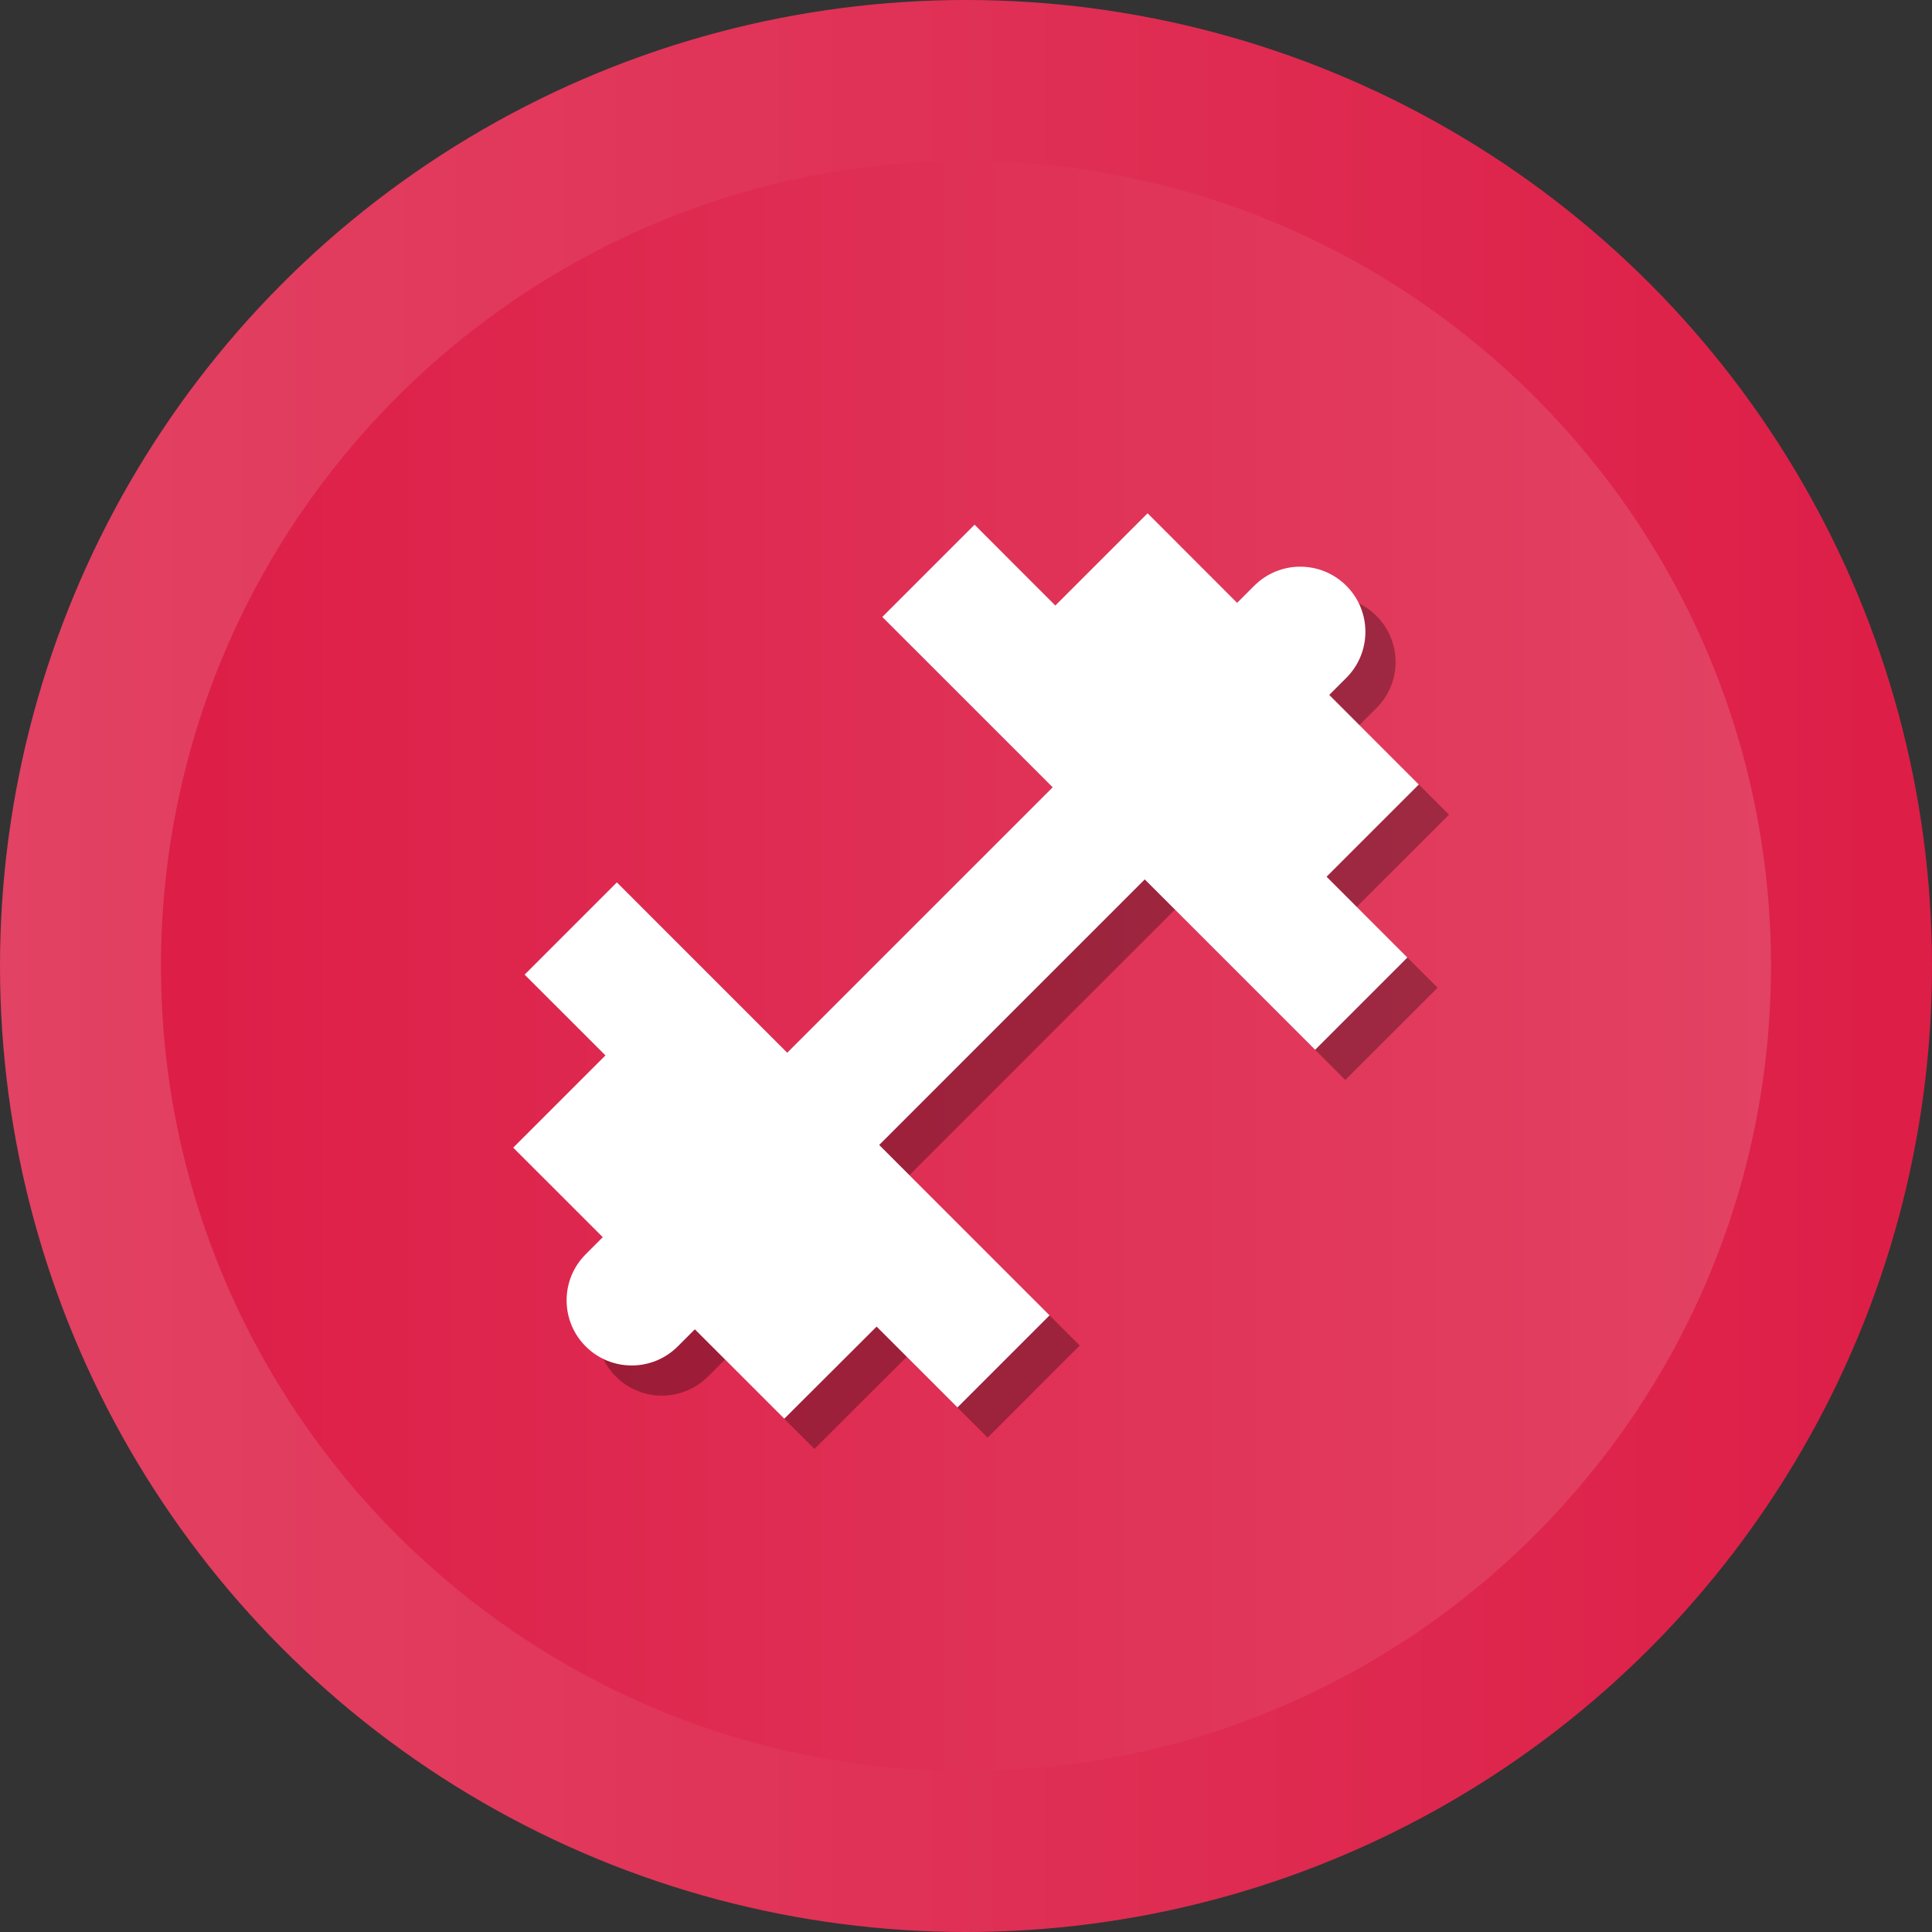
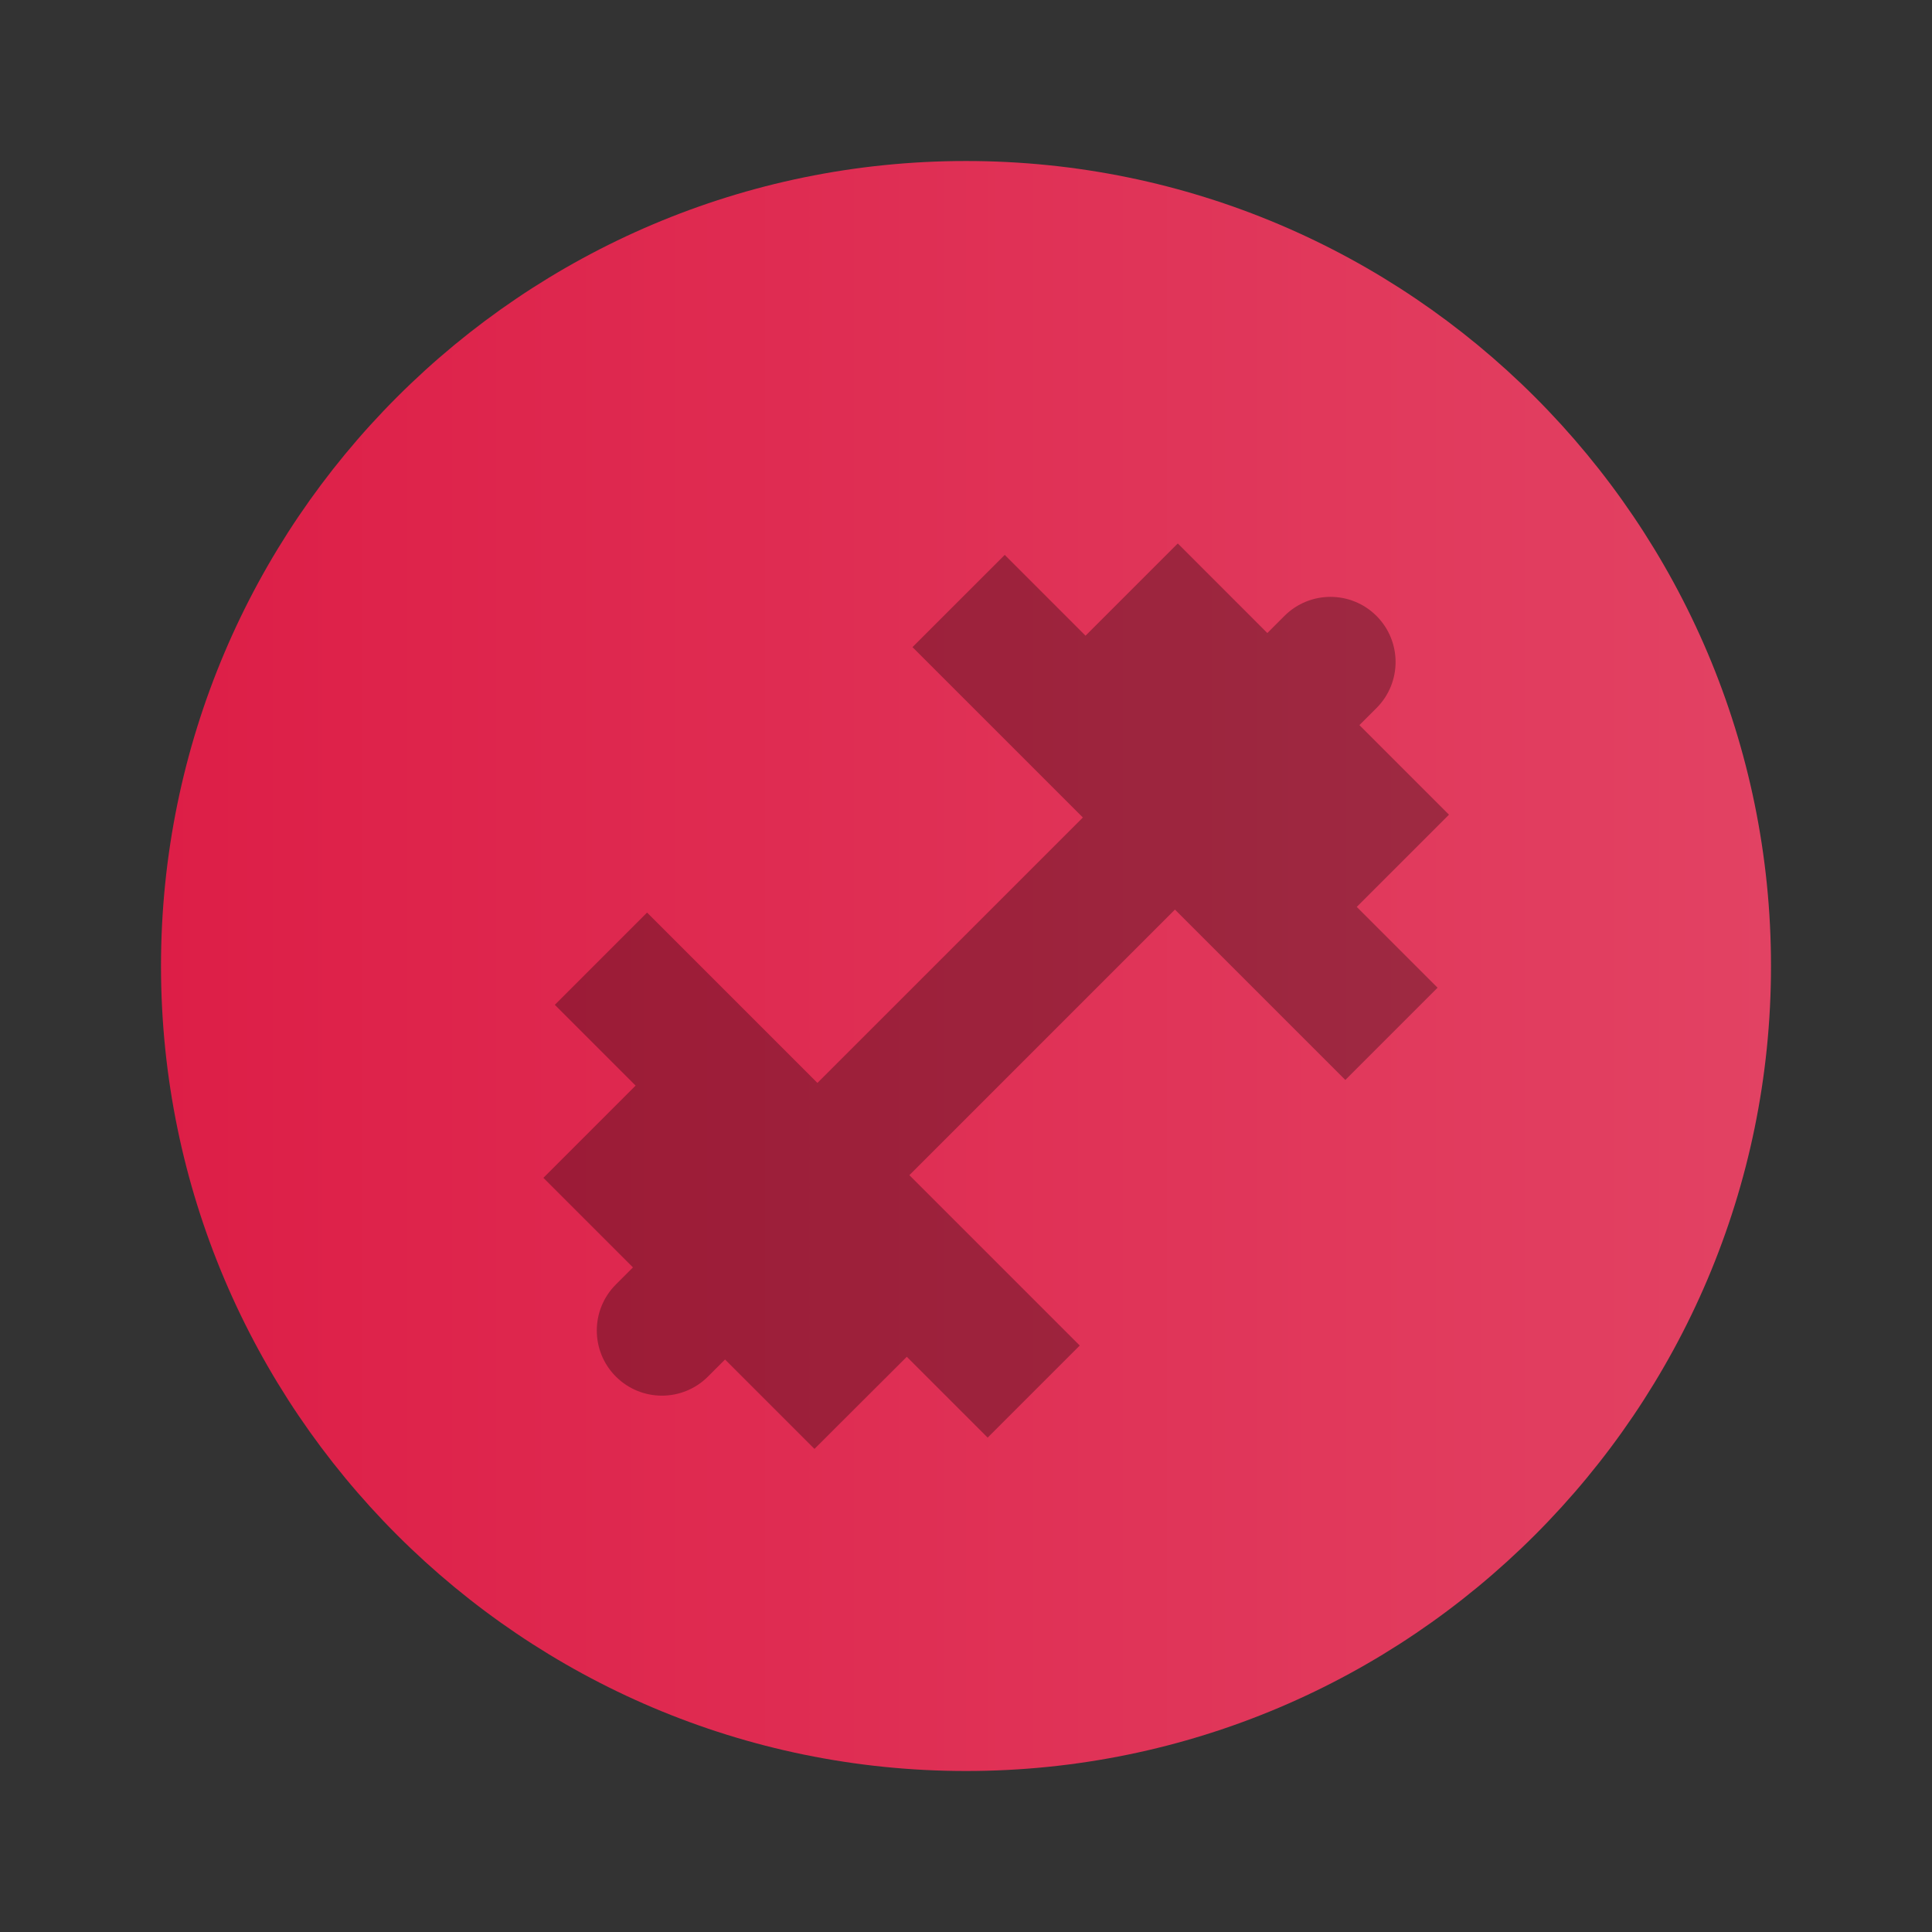
<svg xmlns="http://www.w3.org/2000/svg" enable-background="new 0 0 512 512" id="Layer_1" version="1.1" viewBox="0 0 512 512" xml:space="preserve">
  <rect x="0" y="0" width="512" height="512" fill="#333333" stroke="none" />
  <g>
    <g>
      <linearGradient gradientUnits="userSpaceOnUse" id="SVGID_1_" x1="0" x2="512" y1="256" y2="256">
        <stop offset="0" style="stop-color:#E24263" />
        <stop offset="1" style="stop-color:#DD1E47" />
      </linearGradient>
-       <circle cx="256" cy="256" fill="url(#SVGID_1_)" r="256" />
      <linearGradient gradientUnits="userSpaceOnUse" id="SVGID_2_" x1="42.667" x2="469.333" y1="256.001" y2="256.001">
        <stop offset="0" style="stop-color:#DD1E47" />
        <stop offset="1" style="stop-color:#E24263" />
      </linearGradient>
      <path d="M256,469.334c-117.631,0-213.333-95.702-213.333-213.333    c0-117.631,95.702-213.333,213.333-213.333c117.636,0,213.333,95.702,213.333,213.333    C469.333,373.632,373.636,469.334,256,469.334z" fill="url(#SVGID_2_)" />
    </g>
    <path d="M383.998,215.9l-23.736-23.737l4.526-4.526   c6.739-6.739,6.739-17.666,0-24.405c-6.74-6.74-17.666-6.74-24.405,0   l-4.526,4.526l-23.735-23.737l-24.445,24.445l-21.413-21.414l-24.444,24.444   l45.149,45.15l-70.342,70.341l0,0l-45.149-45.148l-24.444,24.444l21.413,21.413   l-24.444,24.444l23.735,23.735l-4.526,4.527c-6.74,6.74-6.74,17.666,0,24.405   c6.739,6.739,17.666,6.739,24.405,0l4.526-4.526l23.697,23.695l24.473-24.416   l21.425,21.426l24.406-24.405l-45.15-45.15l0,0l70.38-70.381l45.15,45.15   l24.444-24.444l-21.414-21.414L383.998,215.9z" opacity="0.3" />
-     <path d="M375.998,207.9l-23.736-23.737l4.526-4.526   c6.739-6.739,6.739-17.666,0-24.405c-6.74-6.74-17.666-6.74-24.405,0   l-4.526,4.526l-23.735-23.737l-24.445,24.445l-21.413-21.414l-24.444,24.444   l45.149,45.15l-70.342,70.341l0,0l-45.149-45.148l-24.444,24.444l21.413,21.413   l-24.444,24.444l23.735,23.735l-4.526,4.527c-6.74,6.74-6.74,17.666,0,24.405   c6.739,6.739,17.666,6.739,24.405,0l4.526-4.526l23.697,23.695l24.473-24.416   l21.425,21.426l24.406-24.405l-45.15-45.15l0,0l70.38-70.381l45.15,45.15   l24.444-24.444l-21.414-21.414L375.998,207.9z" fill="#FFFFFF" />
  </g>
</svg>